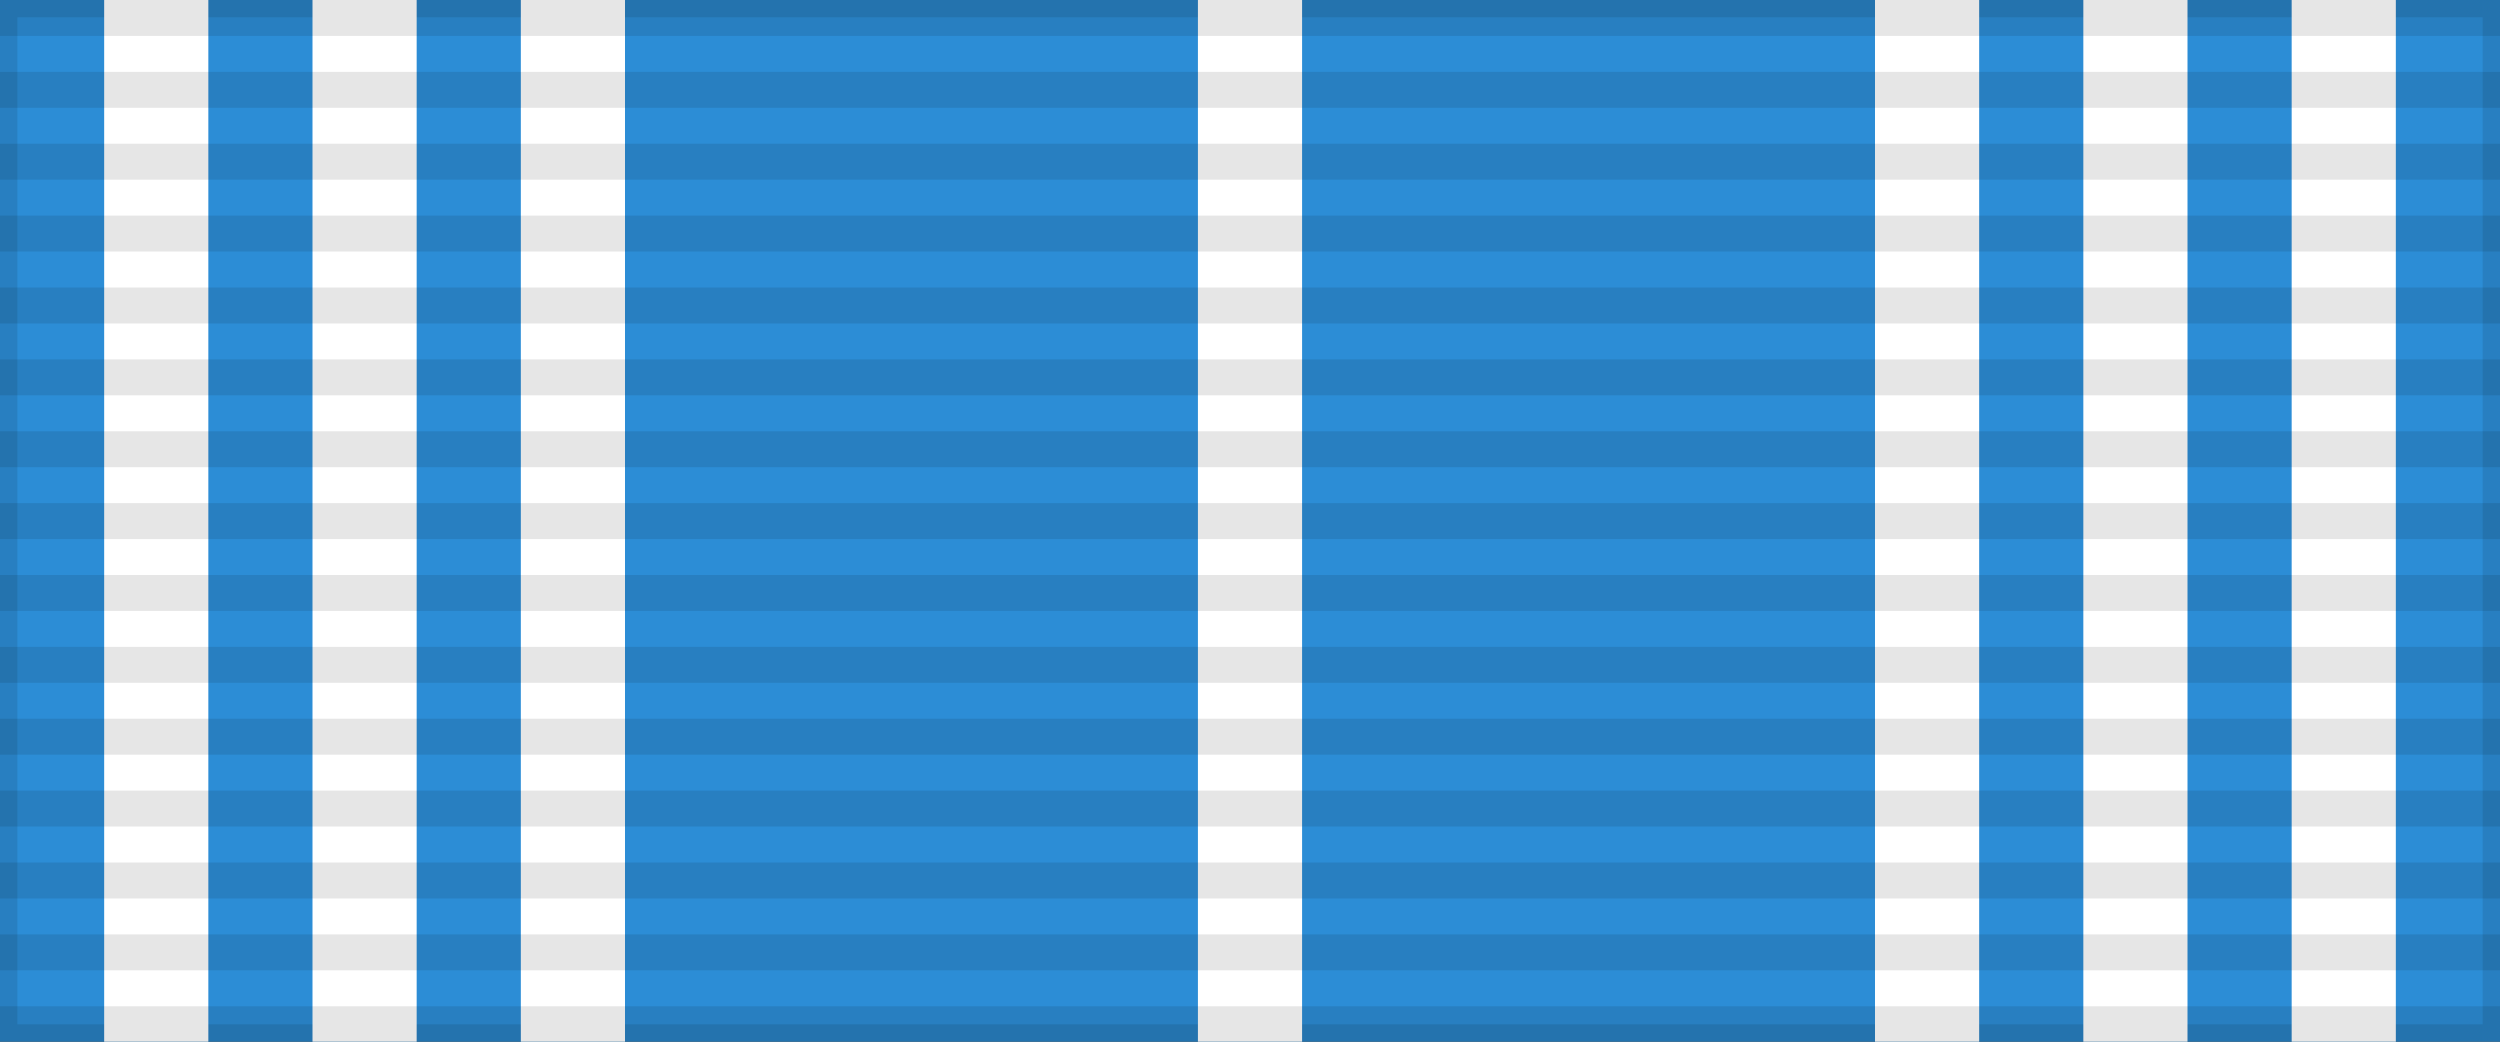
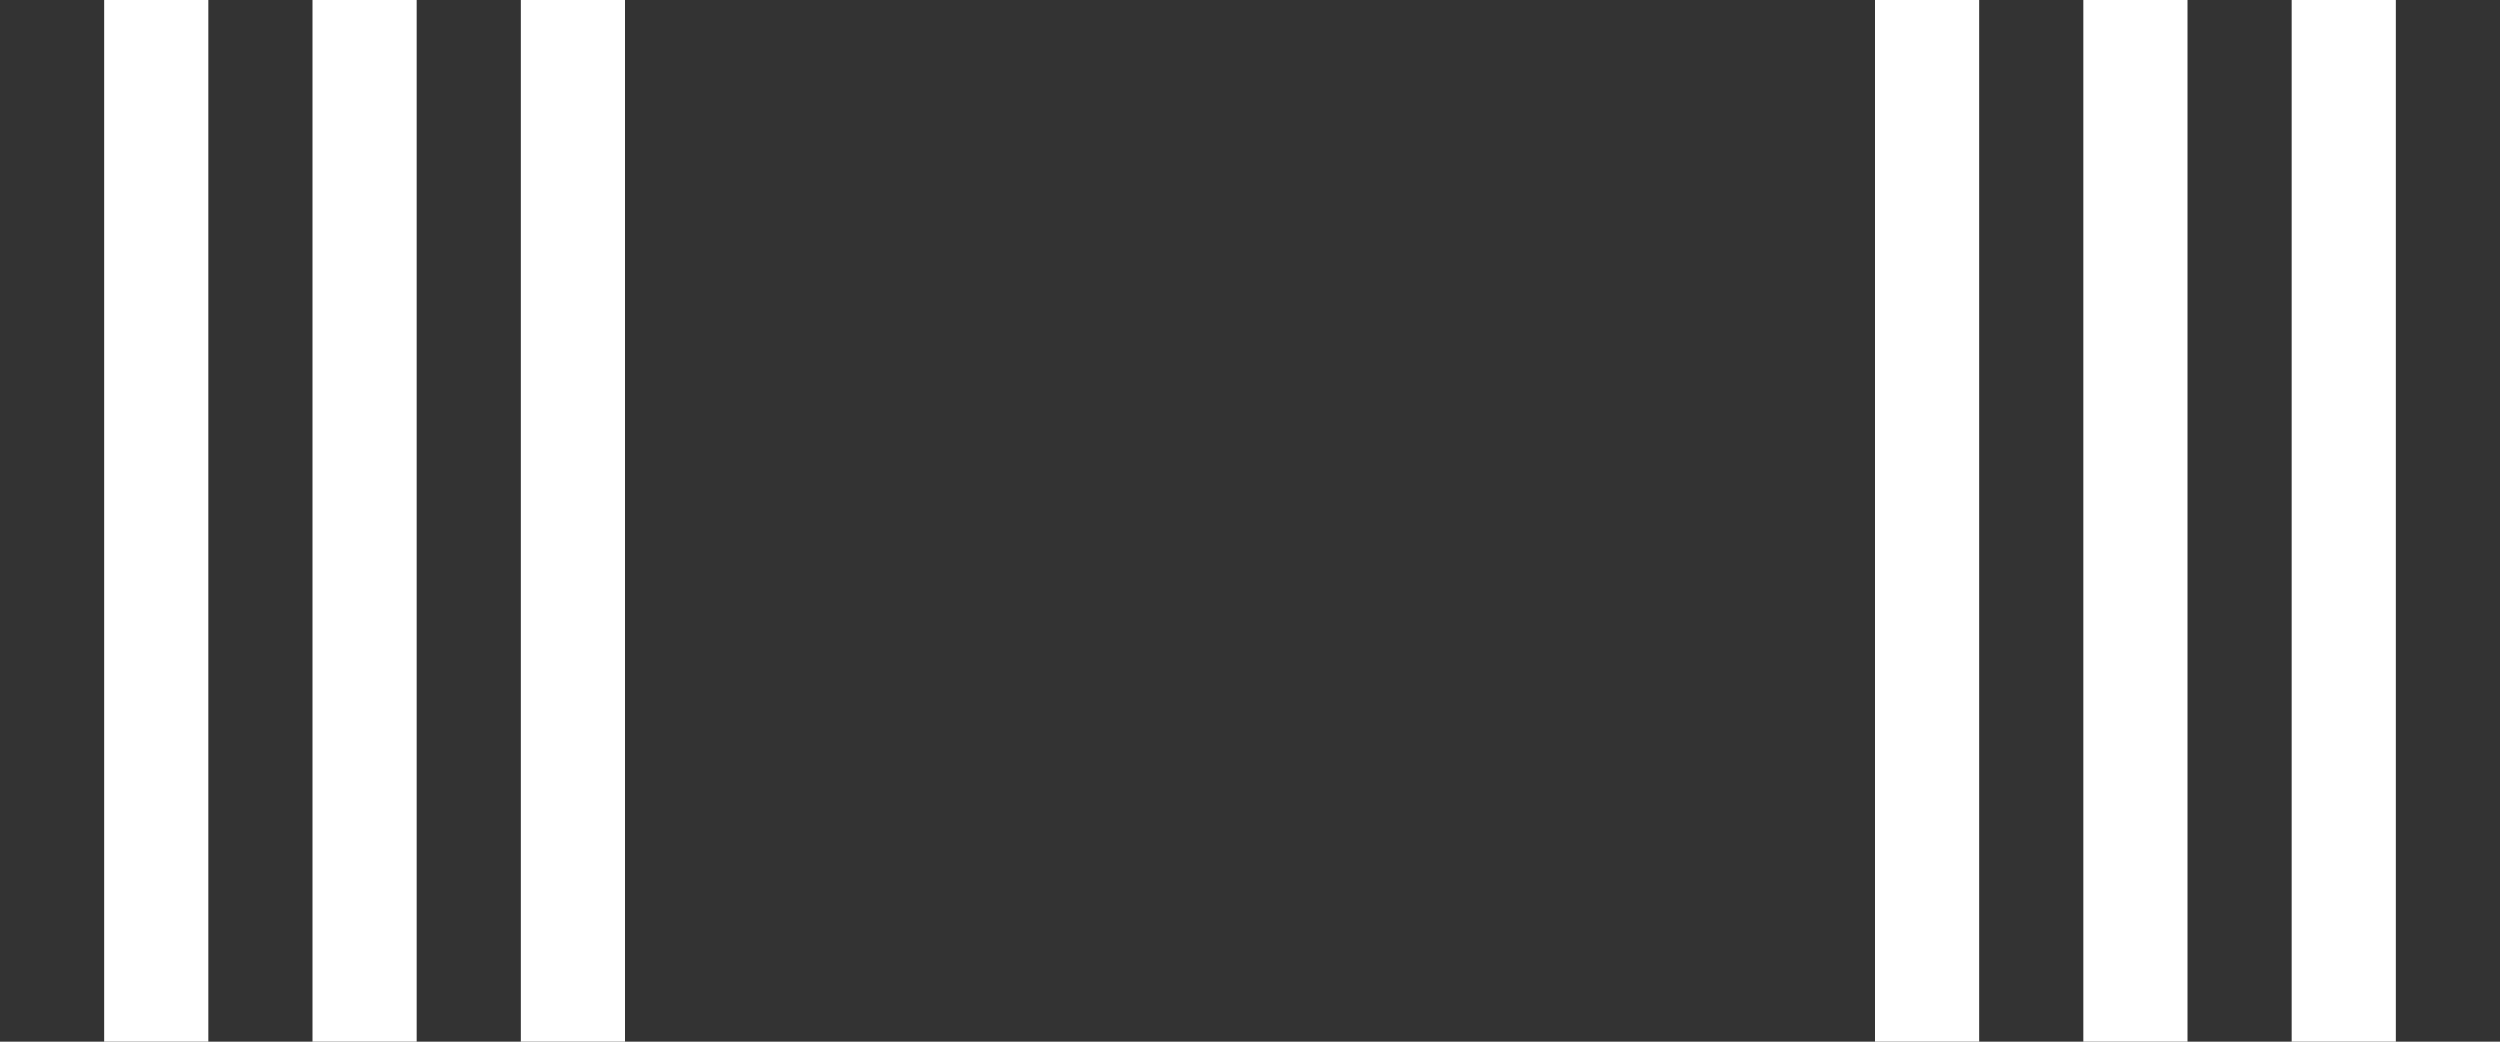
<svg xmlns="http://www.w3.org/2000/svg" width="144" height="60">
  <rect width="100%" height="100%" fill="#333333" stroke="none" />
-   <rect width="144" height="60" style="fill:#2c8dd6;stroke:#000;stroke-width:2;stroke-opacity:.1" />
  <path d="m6,30h30" style="stroke:#fff;stroke-width:60;stroke-dasharray:6" />
  <path d="m108,30h30" style="stroke:#fff;stroke-width:60;stroke-dasharray:6" />
-   <rect width="6" height="60" x="69" fill="#fff" />
-   <path d="m72,0v60" style="stroke:#000;stroke-width:144;stroke-dasharray:2.07;opacity:.1" />
</svg>